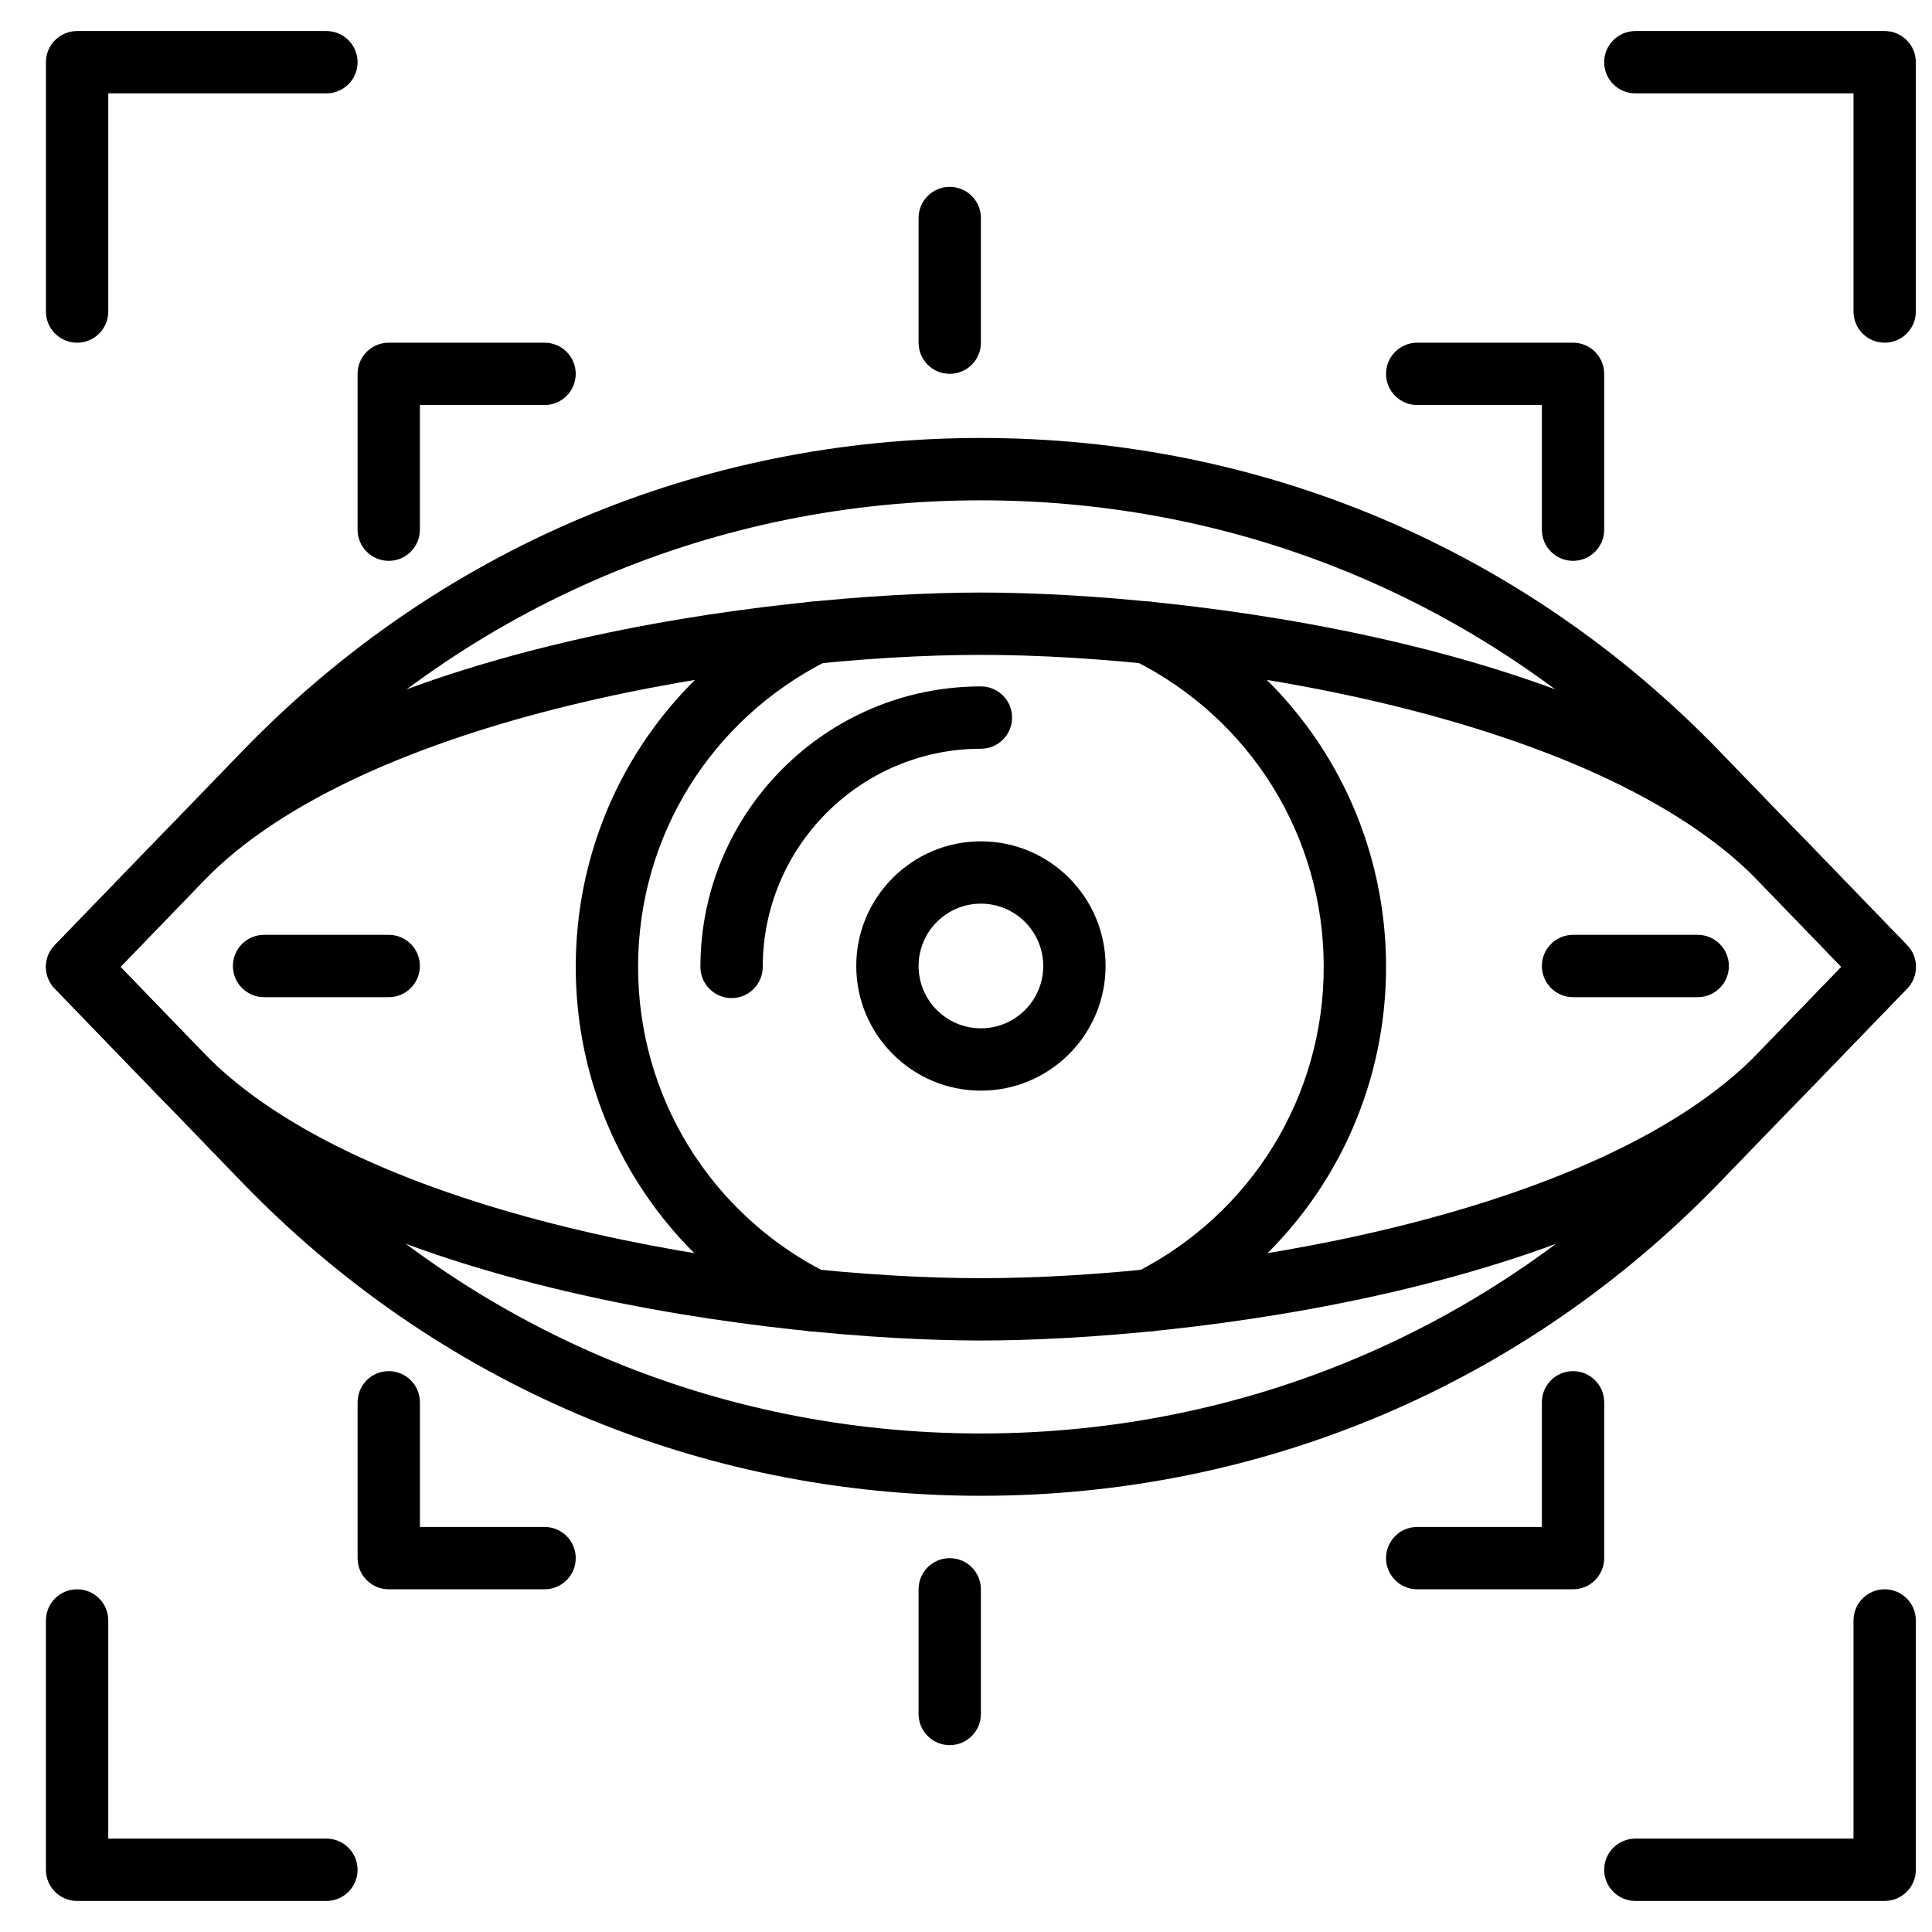
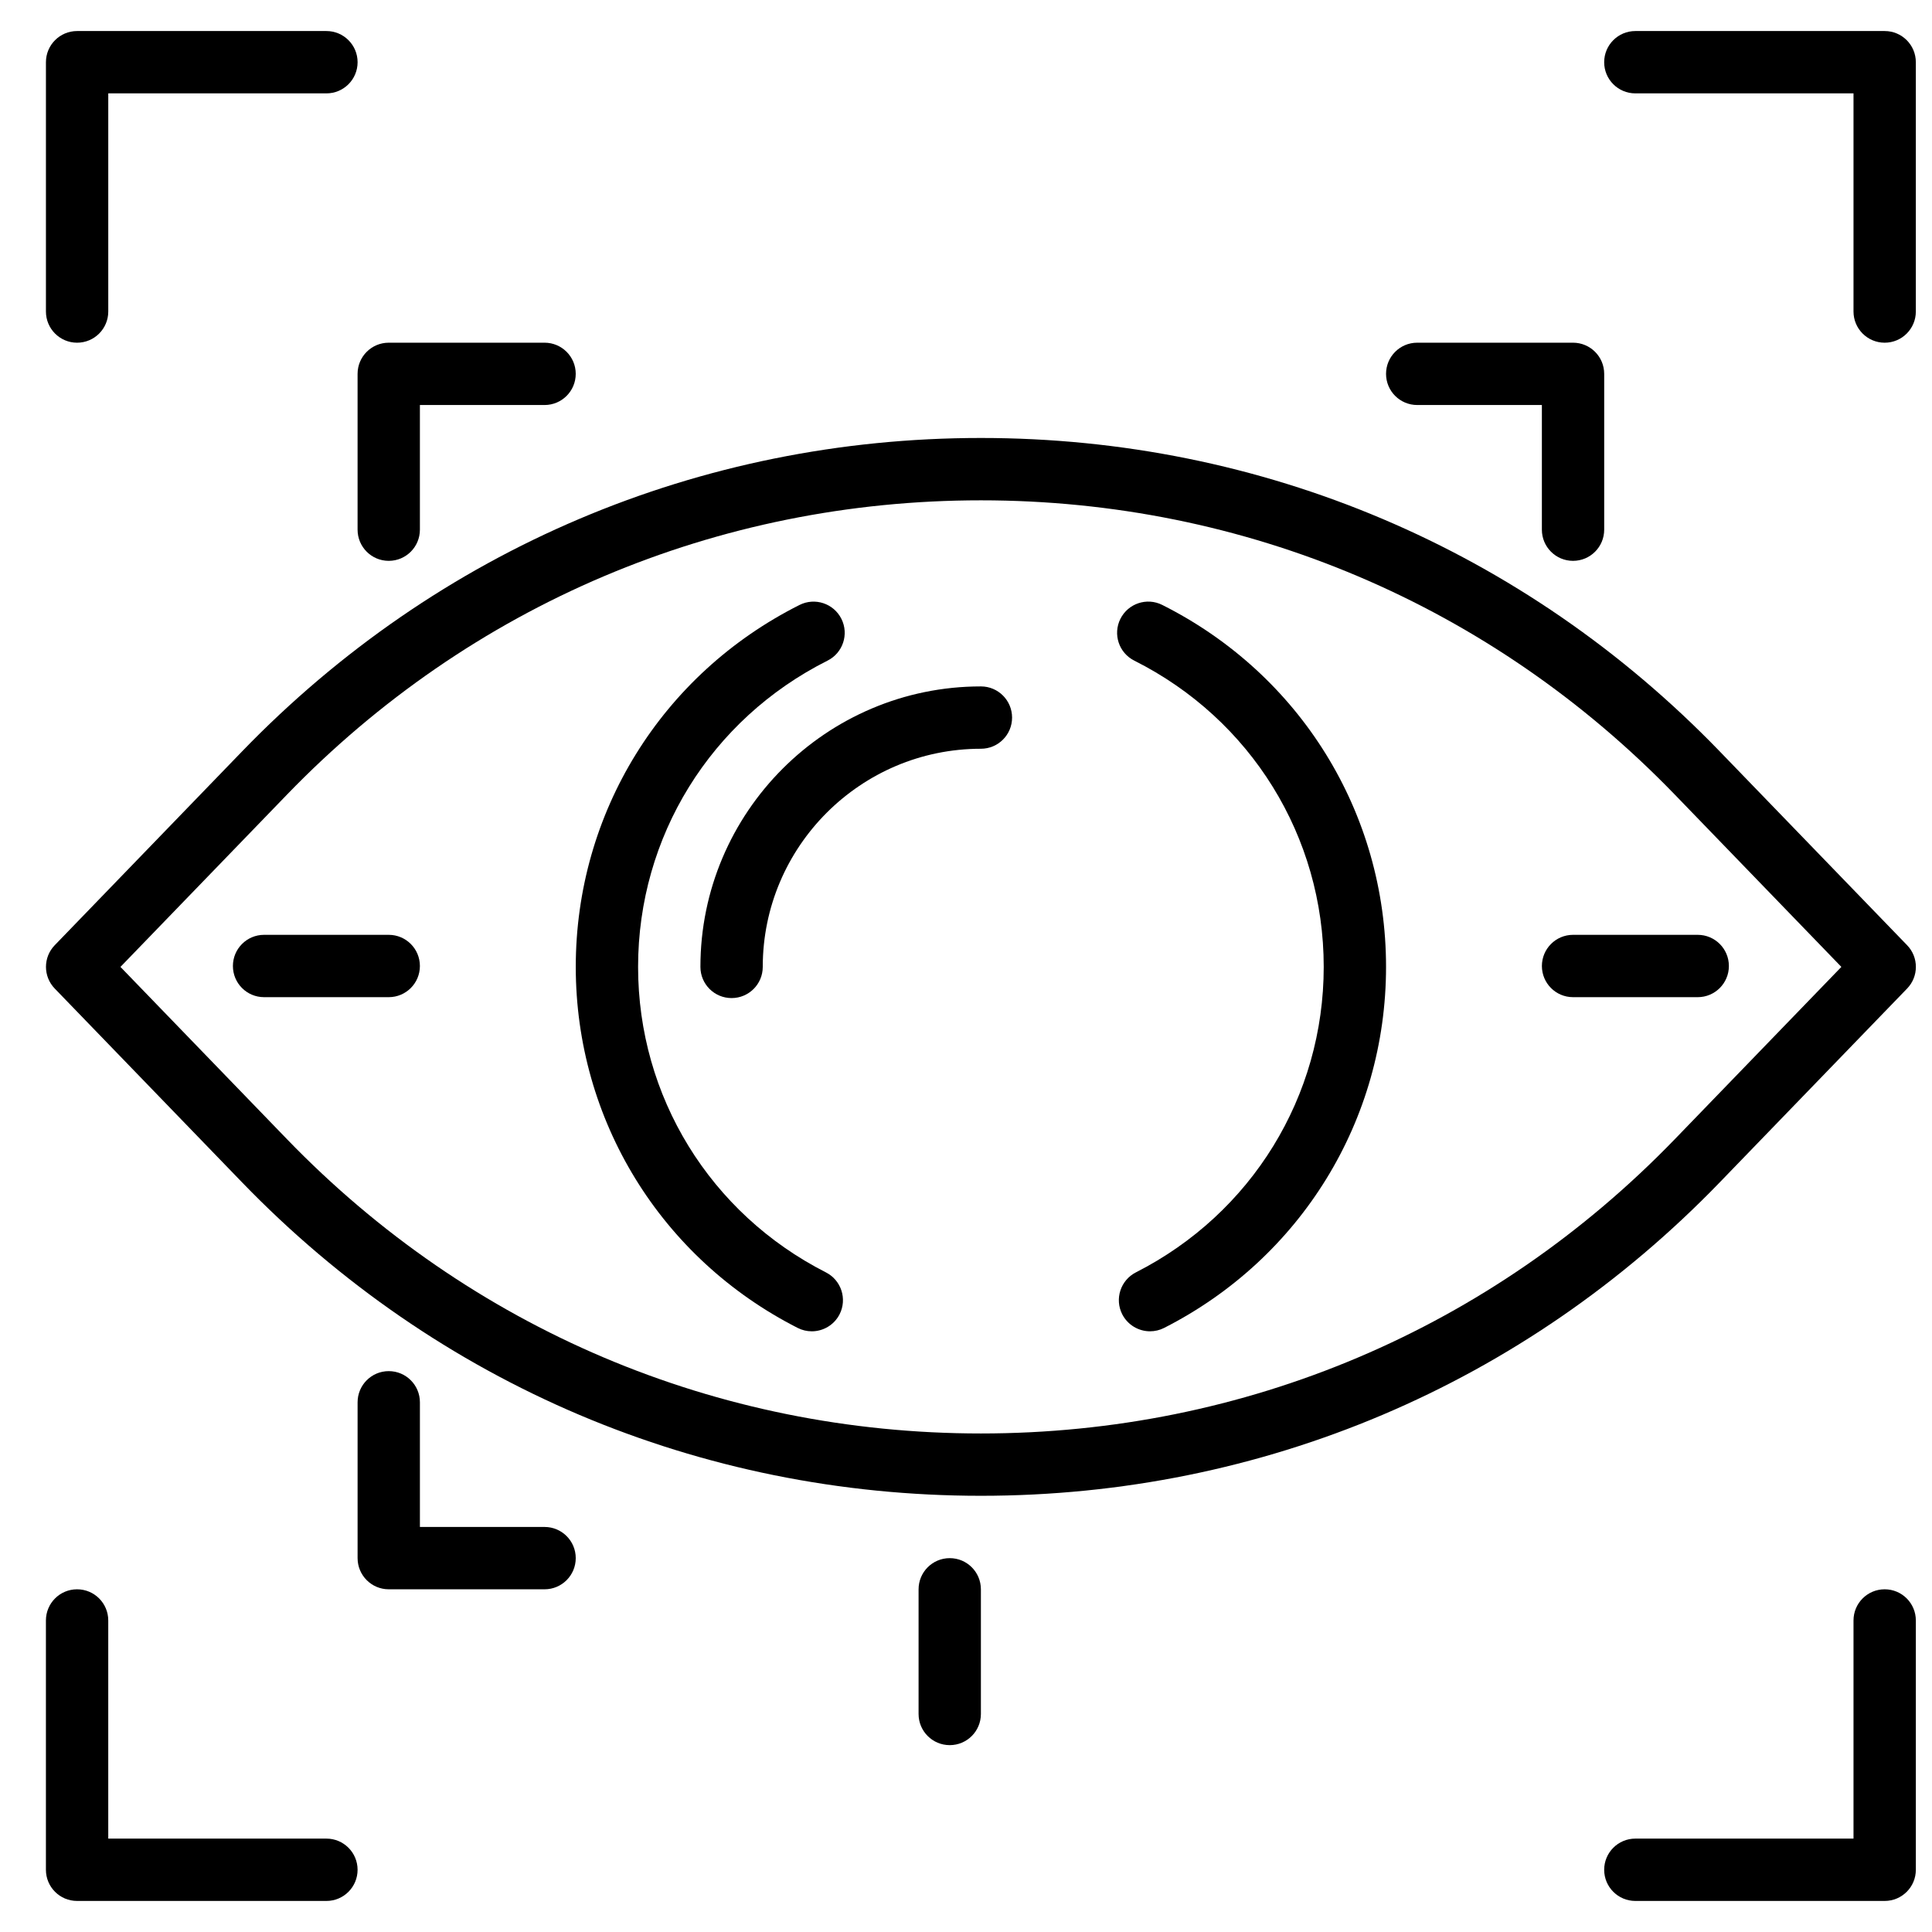
<svg xmlns="http://www.w3.org/2000/svg" width="800px" height="800px" version="1.1" viewBox="144 144 512 512">
  <defs>
    <clipPath id="d">
      <path d="m569 152h82.902v83h-82.902z" />
    </clipPath>
    <clipPath id="c">
      <path d="m569 565h82.902v83h-82.902z" />
    </clipPath>
    <clipPath id="b">
      <path d="m156 260h495.9v281h-495.9z" />
    </clipPath>
    <clipPath id="a">
-       <path d="m156 301h495.9v199h-495.9z" />
-     </clipPath>
+       </clipPath>
  </defs>
  <path d="m164.43 234.82c-4.566 0-8.258-3.703-8.258-8.262v-66.07c0-4.562 3.691-8.262 8.258-8.262h66.074c4.566 0 8.262 3.699 8.262 8.262 0 4.559-3.695 8.258-8.262 8.258h-57.812v57.812c0 4.559-3.691 8.262-8.262 8.262" fill-rule="evenodd" />
  <g clip-path="url(#d)">
    <path d="m643.46 234.82c-4.57 0-8.262-3.703-8.262-8.262v-57.812h-57.812c-4.566 0-8.262-3.699-8.262-8.258 0-4.562 3.695-8.262 8.262-8.262h66.074c4.566 0 8.258 3.699 8.258 8.262v66.07c0 4.559-3.691 8.262-8.258 8.262" fill-rule="evenodd" />
  </g>
  <g clip-path="url(#c)">
    <path d="m643.46 647.77h-66.074c-4.566 0-8.262-3.699-8.262-8.258s3.695-8.262 8.262-8.262h57.812v-57.812c0-4.559 3.691-8.258 8.262-8.258 4.566 0 8.258 3.699 8.258 8.258v66.074c0 4.559-3.691 8.258-8.258 8.258" fill-rule="evenodd" />
  </g>
  <path d="m230.5 647.77h-66.074c-4.566 0-8.258-3.699-8.258-8.258v-66.074c0-4.559 3.691-8.258 8.258-8.258 4.57 0 8.262 3.699 8.262 8.258v57.812h57.812c4.566 0 8.262 3.703 8.262 8.262s-3.695 8.258-8.262 8.258" fill-rule="evenodd" />
  <g clip-path="url(#b)">
    <path d="m175.92 400.24 44.109 45.629c48.633 50.309 113.95 78.016 183.92 78.016 69.969 0 135.29-27.707 183.92-78.016l44.113-45.629-44.113-45.633c-48.637-50.309-113.95-78.016-183.92-78.016-69.965 0-135.29 27.707-183.92 78.016zm228.03 140.16c-74.484 0-144.02-29.5-195.79-83.055l-49.656-51.371c-3.094-3.195-3.094-8.285 0-11.48l49.656-51.371c51.77-53.562 121.31-83.055 195.79-83.055 74.488 0 144.03 29.492 195.79 83.055l49.664 51.371c3.098 3.195 3.098 8.285 0 11.48l-49.664 51.371c-51.758 53.555-121.3 83.055-195.79 83.055z" fill-rule="evenodd" />
  </g>
  <g clip-path="url(#a)">
    <path d="m175.92 400.24 21.91 22.668c42.426 43.891 146.52 59.824 206.12 59.824 59.605 0 163.7-15.934 206.11-59.824l21.922-22.668-21.922-22.672c-42.566-44.039-146.58-60.02-206.11-60.02-59.535 0-163.54 15.98-206.12 60.02zm228.03 99.008c-53.719 0-168.4-13.551-217.98-64.859l-27.465-28.41c-3.094-3.195-3.094-8.285 0-11.48l27.465-28.41c49.734-51.465 164.34-65.059 217.98-65.059 53.641 0 168.25 13.594 217.99 65.059l27.461 28.41c3.098 3.195 3.098 8.285 0 11.48l-27.461 28.41c-49.59 51.309-164.28 64.859-217.99 64.859z" fill-rule="evenodd" />
  </g>
  <path d="m337.88 408.5c-4.57 0-8.262-3.699-8.262-8.258 0-40.984 33.344-74.336 74.332-74.336 4.57 0 8.262 3.703 8.262 8.262 0 4.559-3.691 8.258-8.262 8.258-31.871 0-57.812 25.934-57.812 57.816 0 4.559-3.691 8.258-8.258 8.258" fill-rule="evenodd" />
  <path d="m448.78 496.81c-3.008 0-5.914-1.648-7.379-4.516-2.062-4.062-0.438-9.035 3.629-11.102 30.699-15.617 49.77-46.641 49.77-80.957 0-34.516-19.238-65.609-50.199-81.16-4.082-2.043-5.727-7.004-3.676-11.086 2.047-4.062 6.996-5.731 11.082-3.676 36.582 18.371 59.309 55.121 59.309 95.922 0 40.57-22.531 77.234-58.805 95.676-1.188 0.609-2.477 0.898-3.731 0.898" fill-rule="evenodd" />
  <path d="m359.12 496.81c-1.254 0-2.535-0.289-3.731-0.898-36.273-18.441-58.805-55.105-58.805-95.676 0-40.801 22.727-77.551 59.309-95.922 4.086-2.047 9.043-0.387 11.082 3.676 2.051 4.082 0.406 9.043-3.676 11.086-30.961 15.551-50.199 46.645-50.199 81.16 0 34.316 19.07 65.34 49.77 80.957 4.066 2.066 5.691 7.039 3.629 11.102-1.465 2.867-4.371 4.516-7.379 4.516" fill-rule="evenodd" />
  <path d="m560.87 292.63c-4.566 0-8.258-3.699-8.258-8.258v-33.039h-33.039c-4.566 0-8.258-3.699-8.258-8.258 0-4.559 3.691-8.258 8.258-8.258h41.297c4.566 0 8.258 3.699 8.258 8.258v41.297c0 4.559-3.691 8.258-8.258 8.258" fill-rule="evenodd" />
  <path d="m247.02 292.63c-4.566 0-8.258-3.699-8.258-8.258v-41.297c0-4.559 3.691-8.258 8.258-8.258h41.297c4.566 0 8.258 3.699 8.258 8.258 0 4.559-3.691 8.258-8.258 8.258h-33.039v33.039c0 4.559-3.691 8.258-8.258 8.258" fill-rule="evenodd" />
  <path d="m288.32 565.18h-41.297c-4.566 0-8.258-3.703-8.258-8.262v-41.297c0-4.559 3.691-8.258 8.258-8.258 4.566 0 8.258 3.699 8.258 8.258v33.039h33.039c4.566 0 8.258 3.699 8.258 8.258s-3.691 8.262-8.258 8.262" fill-rule="evenodd" />
-   <path d="m560.87 565.18h-41.297c-4.566 0-8.258-3.703-8.258-8.262s3.691-8.258 8.258-8.258h33.039v-33.039c0-4.559 3.691-8.258 8.258-8.258s8.258 3.699 8.258 8.258v41.297c0 4.559-3.691 8.262-8.258 8.262" fill-rule="evenodd" />
-   <path d="m403.95 383.48c-9.109 0-16.516 7.406-16.516 16.52 0 9.109 7.406 16.516 16.516 16.516 9.113 0 16.52-7.406 16.52-16.516 0-9.113-7.406-16.52-16.52-16.52m0 49.555c-18.219 0-33.035-14.816-33.035-33.035 0-18.223 14.816-33.039 33.035-33.039 18.223 0 33.039 14.816 33.039 33.039 0 18.219-14.816 33.035-33.039 33.035" fill-rule="evenodd" />
-   <path d="m395.69 243.07c-4.566 0-8.258-3.699-8.258-8.258v-33.039c0-4.559 3.691-8.258 8.258-8.258s8.258 3.699 8.258 8.258v33.039c0 4.559-3.691 8.258-8.258 8.258" fill-rule="evenodd" />
  <path d="m395.69 606.48c-4.566 0-8.258-3.699-8.258-8.258v-33.035c0-4.562 3.691-8.262 8.258-8.262s8.258 3.699 8.258 8.262v33.035c0 4.559-3.691 8.258-8.258 8.258" fill-rule="evenodd" />
  <path d="m593.91 408.26h-33.035c-4.566 0-8.258-3.699-8.258-8.258 0-4.562 3.691-8.262 8.258-8.262h33.035c4.57 0 8.262 3.699 8.262 8.262 0 4.559-3.691 8.258-8.262 8.258" fill-rule="evenodd" />
  <path d="m247.02 408.26h-33.039c-4.566 0-8.258-3.699-8.258-8.258 0-4.562 3.691-8.262 8.258-8.262h33.039c4.566 0 8.258 3.699 8.258 8.262 0 4.559-3.691 8.258-8.258 8.258" fill-rule="evenodd" />
</svg>